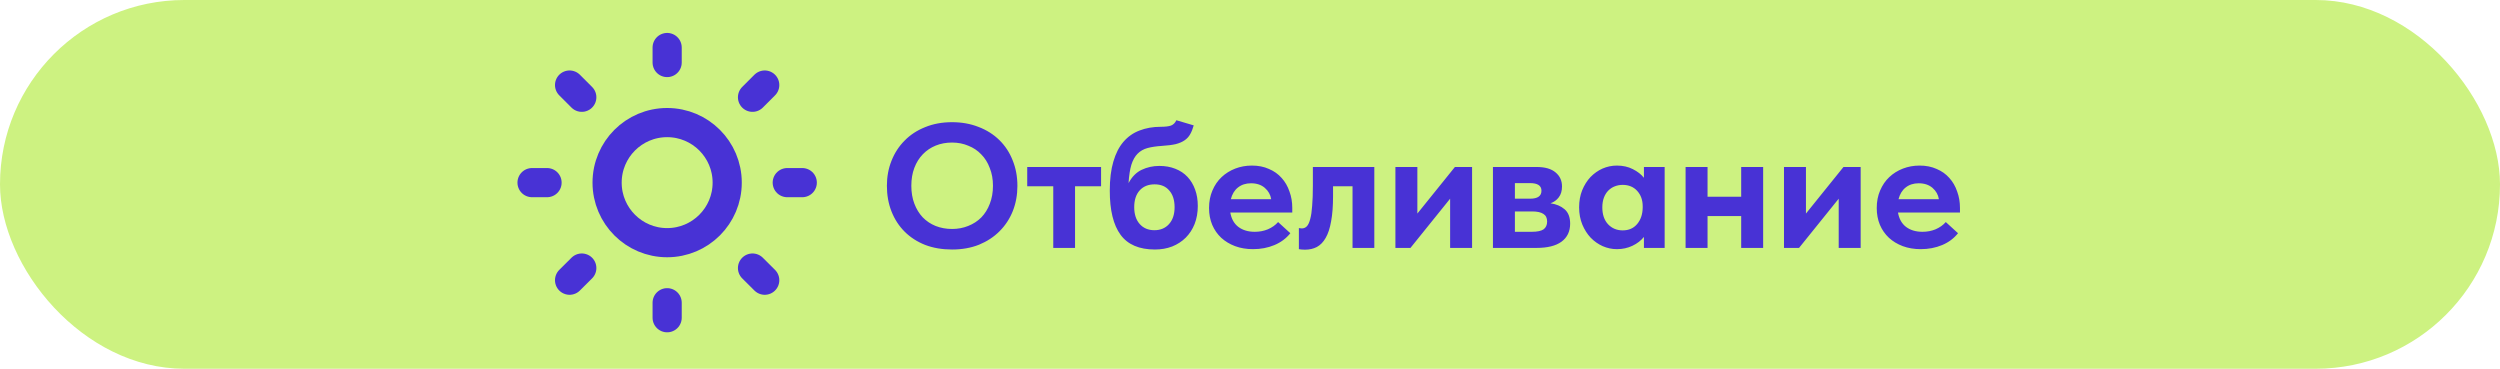
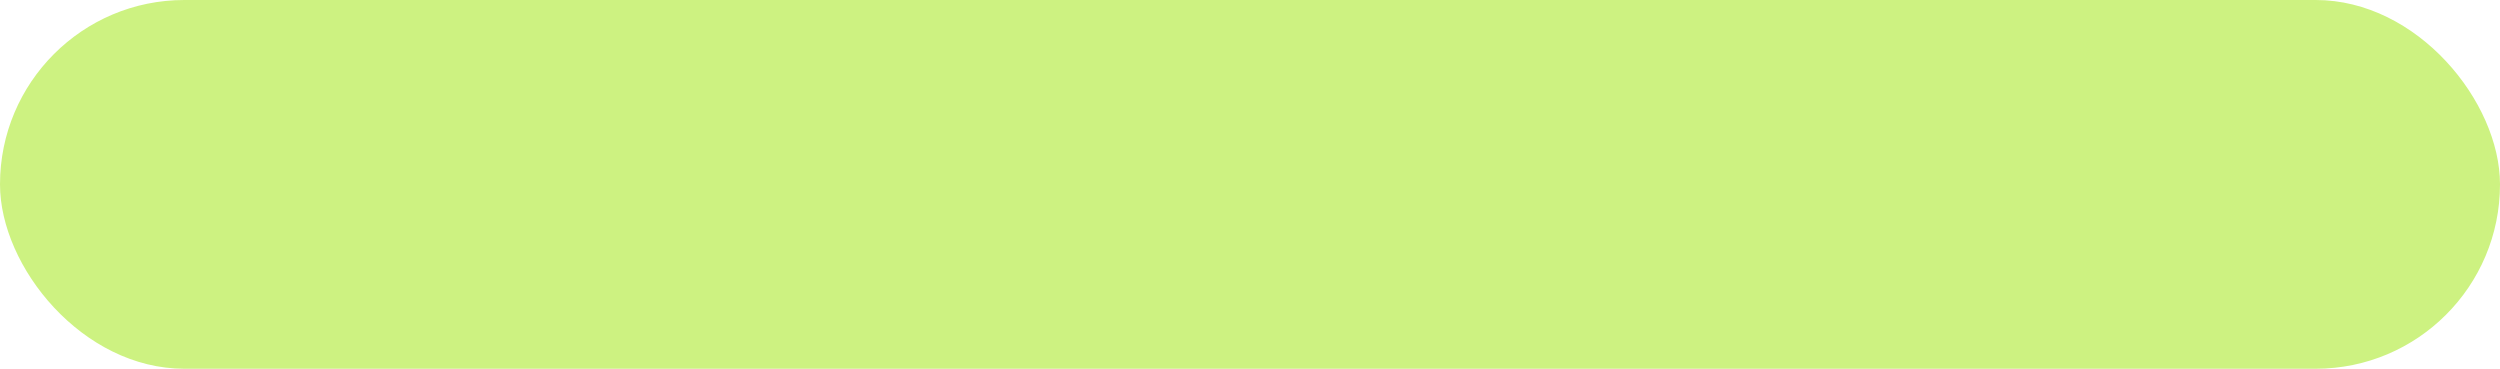
<svg xmlns="http://www.w3.org/2000/svg" width="1200" height="177" viewBox="0 0 1200 177" fill="none">
  <rect width="1200" height="177" rx="88.5" fill="#CDF281" />
-   <path d="M456.99 109.905C459.767 109.905 462.345 109.423 464.725 108.46C467.162 107.497 469.258 106.137 471.015 104.38C472.772 102.567 474.132 100.385 475.095 97.835C476.115 95.228 476.625 92.338 476.625 89.165C476.625 86.048 476.115 83.215 475.095 80.665C474.132 78.058 472.772 75.877 471.015 74.12C469.315 72.307 467.247 70.918 464.81 69.955C462.43 68.935 459.823 68.425 456.99 68.425C454.157 68.425 451.55 68.907 449.17 69.87C446.79 70.833 444.722 72.222 442.965 74.035C441.208 75.848 439.848 78.03 438.885 80.58C437.922 83.13 437.44 85.992 437.44 89.165C437.44 92.338 437.922 95.2 438.885 97.75C439.848 100.3 441.18 102.482 442.88 104.295C444.637 106.108 446.705 107.497 449.085 108.46C451.522 109.423 454.157 109.905 456.99 109.905ZM456.99 119.765C452.23 119.765 447.923 119.028 444.07 117.555C440.217 116.025 436.93 113.9 434.21 111.18C431.49 108.46 429.393 105.23 427.92 101.49C426.447 97.75 425.71 93.642 425.71 89.165C425.71 84.858 426.447 80.863 427.92 77.18C429.393 73.44 431.49 70.21 434.21 67.49C436.93 64.713 440.217 62.56 444.07 61.03C447.923 59.443 452.23 58.65 456.99 58.65C461.637 58.65 465.887 59.415 469.74 60.945C473.593 62.418 476.908 64.515 479.685 67.235C482.462 69.955 484.587 73.185 486.06 76.925C487.59 80.665 488.355 84.773 488.355 89.25C488.355 93.557 487.618 97.58 486.145 101.32C484.672 105.003 482.547 108.233 479.77 111.01C477.05 113.73 473.763 115.883 469.91 117.47C466.057 119 461.75 119.765 456.99 119.765ZM505.565 89.42H493.07V80.155H528.515V89.42H516.02V119H505.565V89.42ZM554.37 119.765C546.833 119.765 541.337 117.413 537.88 112.71C534.423 108.007 532.695 100.952 532.695 91.545C532.695 86.105 533.262 81.458 534.395 77.605C535.528 73.695 537.143 70.522 539.24 68.085C541.393 65.592 543.972 63.778 546.975 62.645C550.035 61.455 553.435 60.86 557.175 60.86C559.328 60.86 560.972 60.662 562.105 60.265C563.238 59.812 564.088 58.962 564.655 57.715L572.985 60.18C572.532 61.823 571.965 63.24 571.285 64.43C570.662 65.563 569.783 66.527 568.65 67.32C567.517 68.113 566.072 68.737 564.315 69.19C562.558 69.587 560.32 69.87 557.6 70.04C554.993 70.21 552.727 70.55 550.8 71.06C548.93 71.57 547.343 72.477 546.04 73.78C544.793 75.027 543.802 76.783 543.065 79.05C542.385 81.317 541.932 84.263 541.705 87.89C543.348 84.83 545.445 82.705 547.995 81.515C550.602 80.268 553.435 79.645 556.495 79.645C559.328 79.645 561.878 80.098 564.145 81.005C566.468 81.912 568.423 83.215 570.01 84.915C571.597 86.615 572.815 88.655 573.665 91.035C574.515 93.358 574.94 95.965 574.94 98.855C574.94 102.028 574.43 104.918 573.41 107.525C572.39 110.075 570.973 112.257 569.16 114.07C567.347 115.883 565.165 117.3 562.615 118.32C560.122 119.283 557.373 119.765 554.37 119.765ZM554.115 110.5C557.005 110.5 559.328 109.537 561.085 107.61C562.898 105.627 563.805 102.907 563.805 99.45C563.805 96.05 562.955 93.387 561.255 91.46C559.612 89.477 557.26 88.485 554.2 88.485C551.197 88.485 548.817 89.448 547.06 91.375C545.303 93.302 544.425 95.993 544.425 99.45C544.425 102.85 545.303 105.542 547.06 107.525C548.817 109.508 551.168 110.5 554.115 110.5ZM601.422 119.595C598.305 119.595 595.443 119.113 592.837 118.15C590.287 117.187 588.077 115.855 586.207 114.155C584.337 112.398 582.892 110.33 581.872 107.95C580.852 105.513 580.342 102.822 580.342 99.875C580.342 96.758 580.88 93.953 581.957 91.46C583.033 88.91 584.507 86.757 586.377 85C588.247 83.243 590.428 81.883 592.922 80.92C595.415 79.957 598.078 79.475 600.912 79.475C603.972 79.475 606.692 80.013 609.072 81.09C611.508 82.11 613.548 83.555 615.192 85.425C616.835 87.238 618.082 89.392 618.932 91.885C619.838 94.322 620.292 96.957 620.292 99.79V102H590.542C591.052 105.003 592.327 107.298 594.367 108.885C596.463 110.472 599.098 111.265 602.272 111.265C604.538 111.265 606.635 110.868 608.562 110.075C610.545 109.225 612.188 108.063 613.492 106.59L619.357 111.945C617.373 114.438 614.823 116.337 611.707 117.64C608.59 118.943 605.162 119.595 601.422 119.595ZM600.487 87.975C597.993 87.975 595.897 88.655 594.197 90.015C592.553 91.318 591.42 93.188 590.797 95.625H610.177C609.837 93.472 608.817 91.658 607.117 90.185C605.417 88.712 603.207 87.975 600.487 87.975ZM626.352 119.85C625.728 119.85 625.162 119.822 624.652 119.765C624.198 119.708 623.802 119.652 623.462 119.595V109.48C624.028 109.593 624.482 109.65 624.822 109.65C625.785 109.65 626.607 109.31 627.287 108.63C627.967 107.893 628.505 106.732 628.902 105.145C629.355 103.502 629.667 101.377 629.837 98.77C630.063 96.163 630.177 92.99 630.177 89.25V80.155H659.672V119H649.217V89.42H639.867V94.01C639.867 98.883 639.555 102.963 638.932 106.25C638.365 109.537 637.487 112.2 636.297 114.24C635.163 116.223 633.747 117.668 632.047 118.575C630.403 119.425 628.505 119.85 626.352 119.85ZM669.795 80.155H680.335V102.51L698.355 80.155H706.6V119H696.06V95.37L677.02 119H669.795V80.155ZM716.611 80.155H737.606C741.63 80.155 744.661 81.033 746.701 82.79C748.741 84.49 749.761 86.728 749.761 89.505C749.761 91.602 749.251 93.33 748.231 94.69C747.211 96.05 745.88 97.013 744.236 97.58C747.013 97.977 749.28 98.94 751.036 100.47C752.793 102 753.671 104.295 753.671 107.355C753.671 111.095 752.283 113.985 749.506 116.025C746.786 118.008 742.791 119 737.521 119H716.611V80.155ZM727.151 101.49V111.265H735.226C737.89 111.265 739.788 110.868 740.921 110.075C742.055 109.225 742.621 107.978 742.621 106.335C742.621 104.635 742.026 103.417 740.836 102.68C739.646 101.887 737.861 101.49 735.481 101.49H727.151ZM727.151 87.89V95.37H734.461C738.088 95.37 739.901 94.095 739.901 91.545C739.901 89.108 738.06 87.89 734.376 87.89H727.151ZM776.083 119.595C773.76 119.595 771.493 119.113 769.283 118.15C767.13 117.187 765.203 115.827 763.503 114.07C761.86 112.313 760.528 110.217 759.508 107.78C758.488 105.287 757.978 102.538 757.978 99.535C757.978 96.532 758.46 93.812 759.423 91.375C760.443 88.882 761.775 86.757 763.418 85C765.118 83.243 767.045 81.883 769.198 80.92C771.408 79.957 773.703 79.475 776.083 79.475C778.973 79.475 781.523 80.042 783.733 81.175C786 82.308 787.785 83.697 789.088 85.34V80.155H799.033V119H789.088V113.73C787.672 115.487 785.83 116.903 783.563 117.98C781.297 119.057 778.803 119.595 776.083 119.595ZM778.888 110.585C781.778 110.585 784.073 109.593 785.773 107.61C787.53 105.57 788.437 102.935 788.493 99.705V99.025C788.493 96.022 787.615 93.557 785.858 91.63C784.102 89.703 781.778 88.74 778.888 88.74C777.585 88.74 776.338 88.967 775.148 89.42C773.958 89.873 772.91 90.553 772.003 91.46C771.097 92.367 770.388 93.5 769.878 94.86C769.368 96.22 769.113 97.778 769.113 99.535C769.113 102.935 770.02 105.627 771.833 107.61C773.703 109.593 776.055 110.585 778.888 110.585ZM835.772 103.7H819.622V119H809.082V80.155H819.622V94.435H835.772V80.155H846.312V119H835.772V103.7ZM856.313 80.155H866.853V102.51L884.873 80.155H893.118V119H882.578V95.37L863.538 119H856.313V80.155ZM921.915 119.595C918.798 119.595 915.936 119.113 913.33 118.15C910.78 117.187 908.57 115.855 906.7 114.155C904.83 112.398 903.385 110.33 902.365 107.95C901.345 105.513 900.835 102.822 900.835 99.875C900.835 96.758 901.373 93.953 902.45 91.46C903.526 88.91 905 86.757 906.87 85C908.74 83.243 910.921 81.883 913.415 80.92C915.908 79.957 918.571 79.475 921.405 79.475C924.465 79.475 927.185 80.013 929.565 81.09C932.001 82.11 934.041 83.555 935.685 85.425C937.328 87.238 938.575 89.392 939.425 91.885C940.331 94.322 940.785 96.957 940.785 99.79V102H911.035C911.545 105.003 912.82 107.298 914.86 108.885C916.956 110.472 919.591 111.265 922.765 111.265C925.031 111.265 927.128 110.868 929.055 110.075C931.038 109.225 932.681 108.063 933.985 106.59L939.85 111.945C937.866 114.438 935.316 116.337 932.2 117.64C929.083 118.943 925.655 119.595 921.915 119.595ZM920.98 87.975C918.486 87.975 916.39 88.655 914.69 90.015C913.046 91.318 911.913 93.188 911.29 95.625H930.67C930.33 93.472 929.31 91.658 927.61 90.185C925.91 88.712 923.7 87.975 920.98 87.975Z" fill="#4832D5" />
  <g clip-path="url(#clip0_24_484)">
    <mask id="mask0_24_484" style="mask-type:luminance" maskUnits="userSpaceOnUse" x="246" y="15" width="147" height="147">
-       <path d="M393 15H246V162H393V15Z" fill="white" />
-     </mask>
+       </mask>
    <g mask="url(#mask0_24_484)">
      <path d="M320.232 22.809V30.015M320.232 145.309V152.515M262.585 87.662H255.379M279.26 46.69L273.394 40.823M361.204 46.69L367.07 40.823M279.26 128.663L273.394 134.501M361.204 128.663L367.07 134.501M385.085 87.662H377.879M349.055 87.662C349.055 103.58 336.151 116.485 320.232 116.485C304.313 116.485 291.408 103.58 291.408 87.662C291.408 71.743 304.313 58.838 320.232 58.838C336.151 58.838 349.055 71.743 349.055 87.662Z" stroke="#4832D5" stroke-width="14" stroke-linecap="round" stroke-linejoin="round" />
    </g>
  </g>
  <defs>
    <clipPath id="clip0_24_484">
      <rect width="147" height="147" fill="white" transform="translate(246 15)" />
    </clipPath>
  </defs>
</svg>